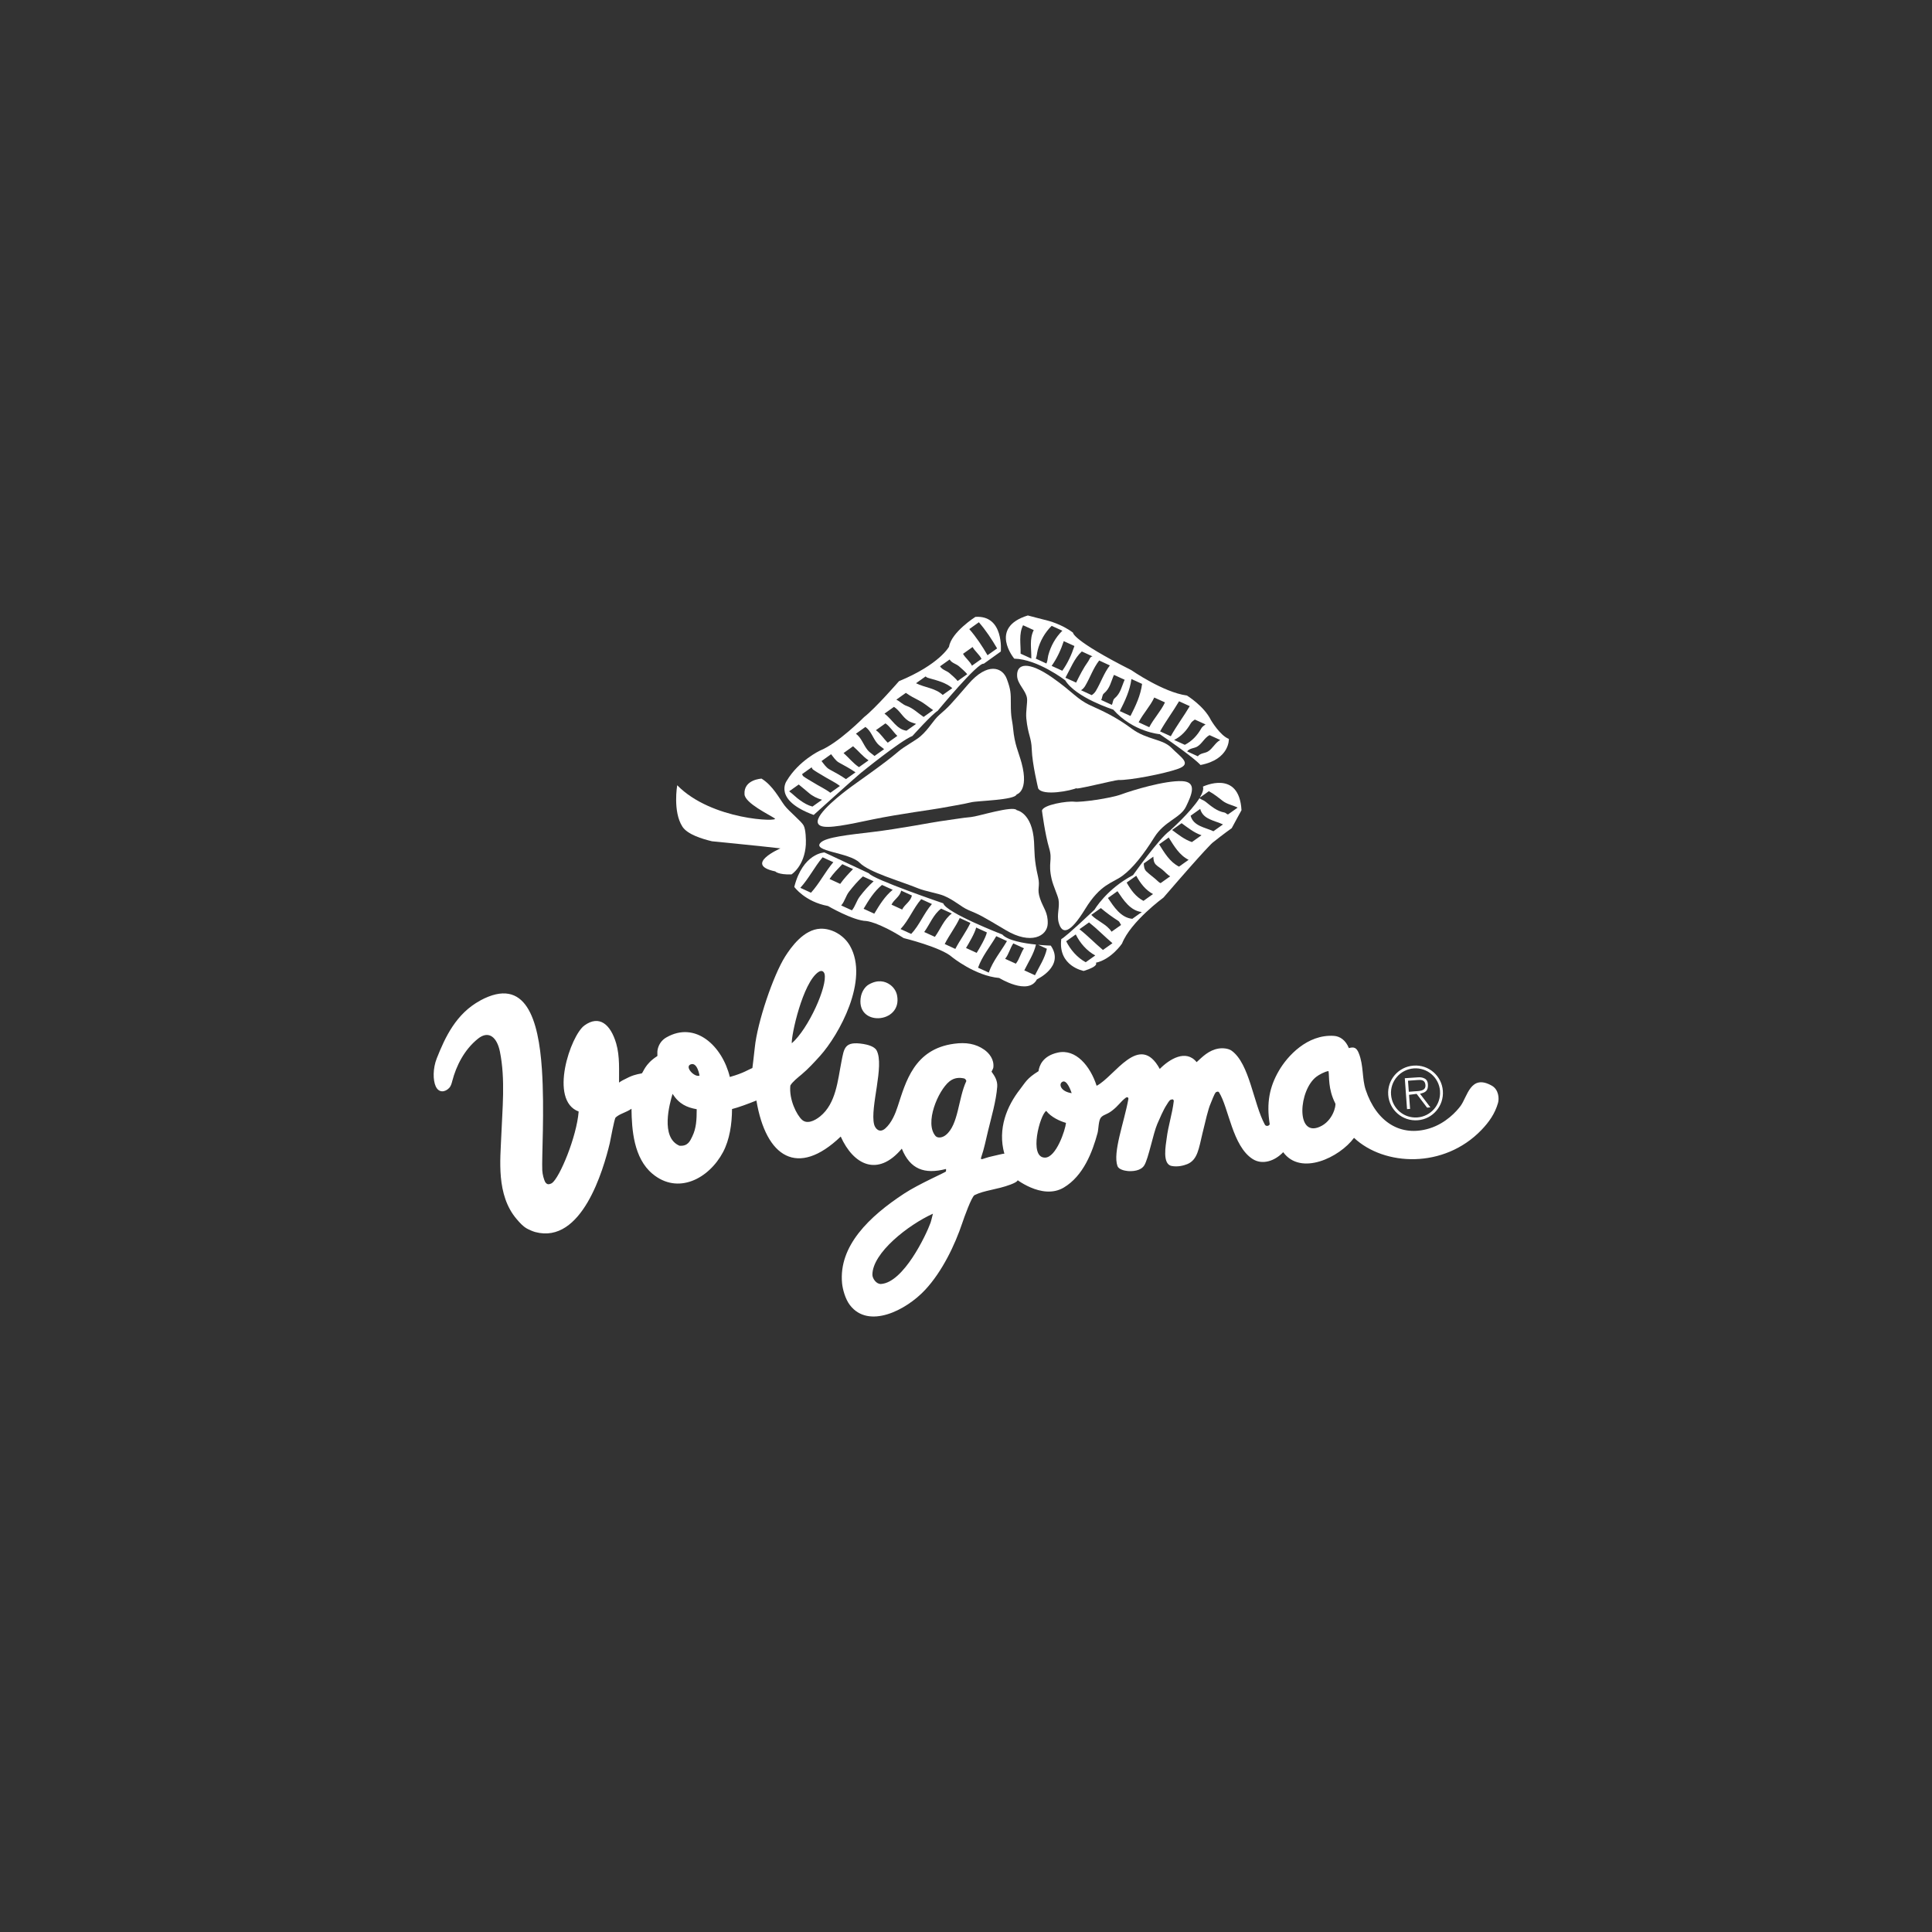
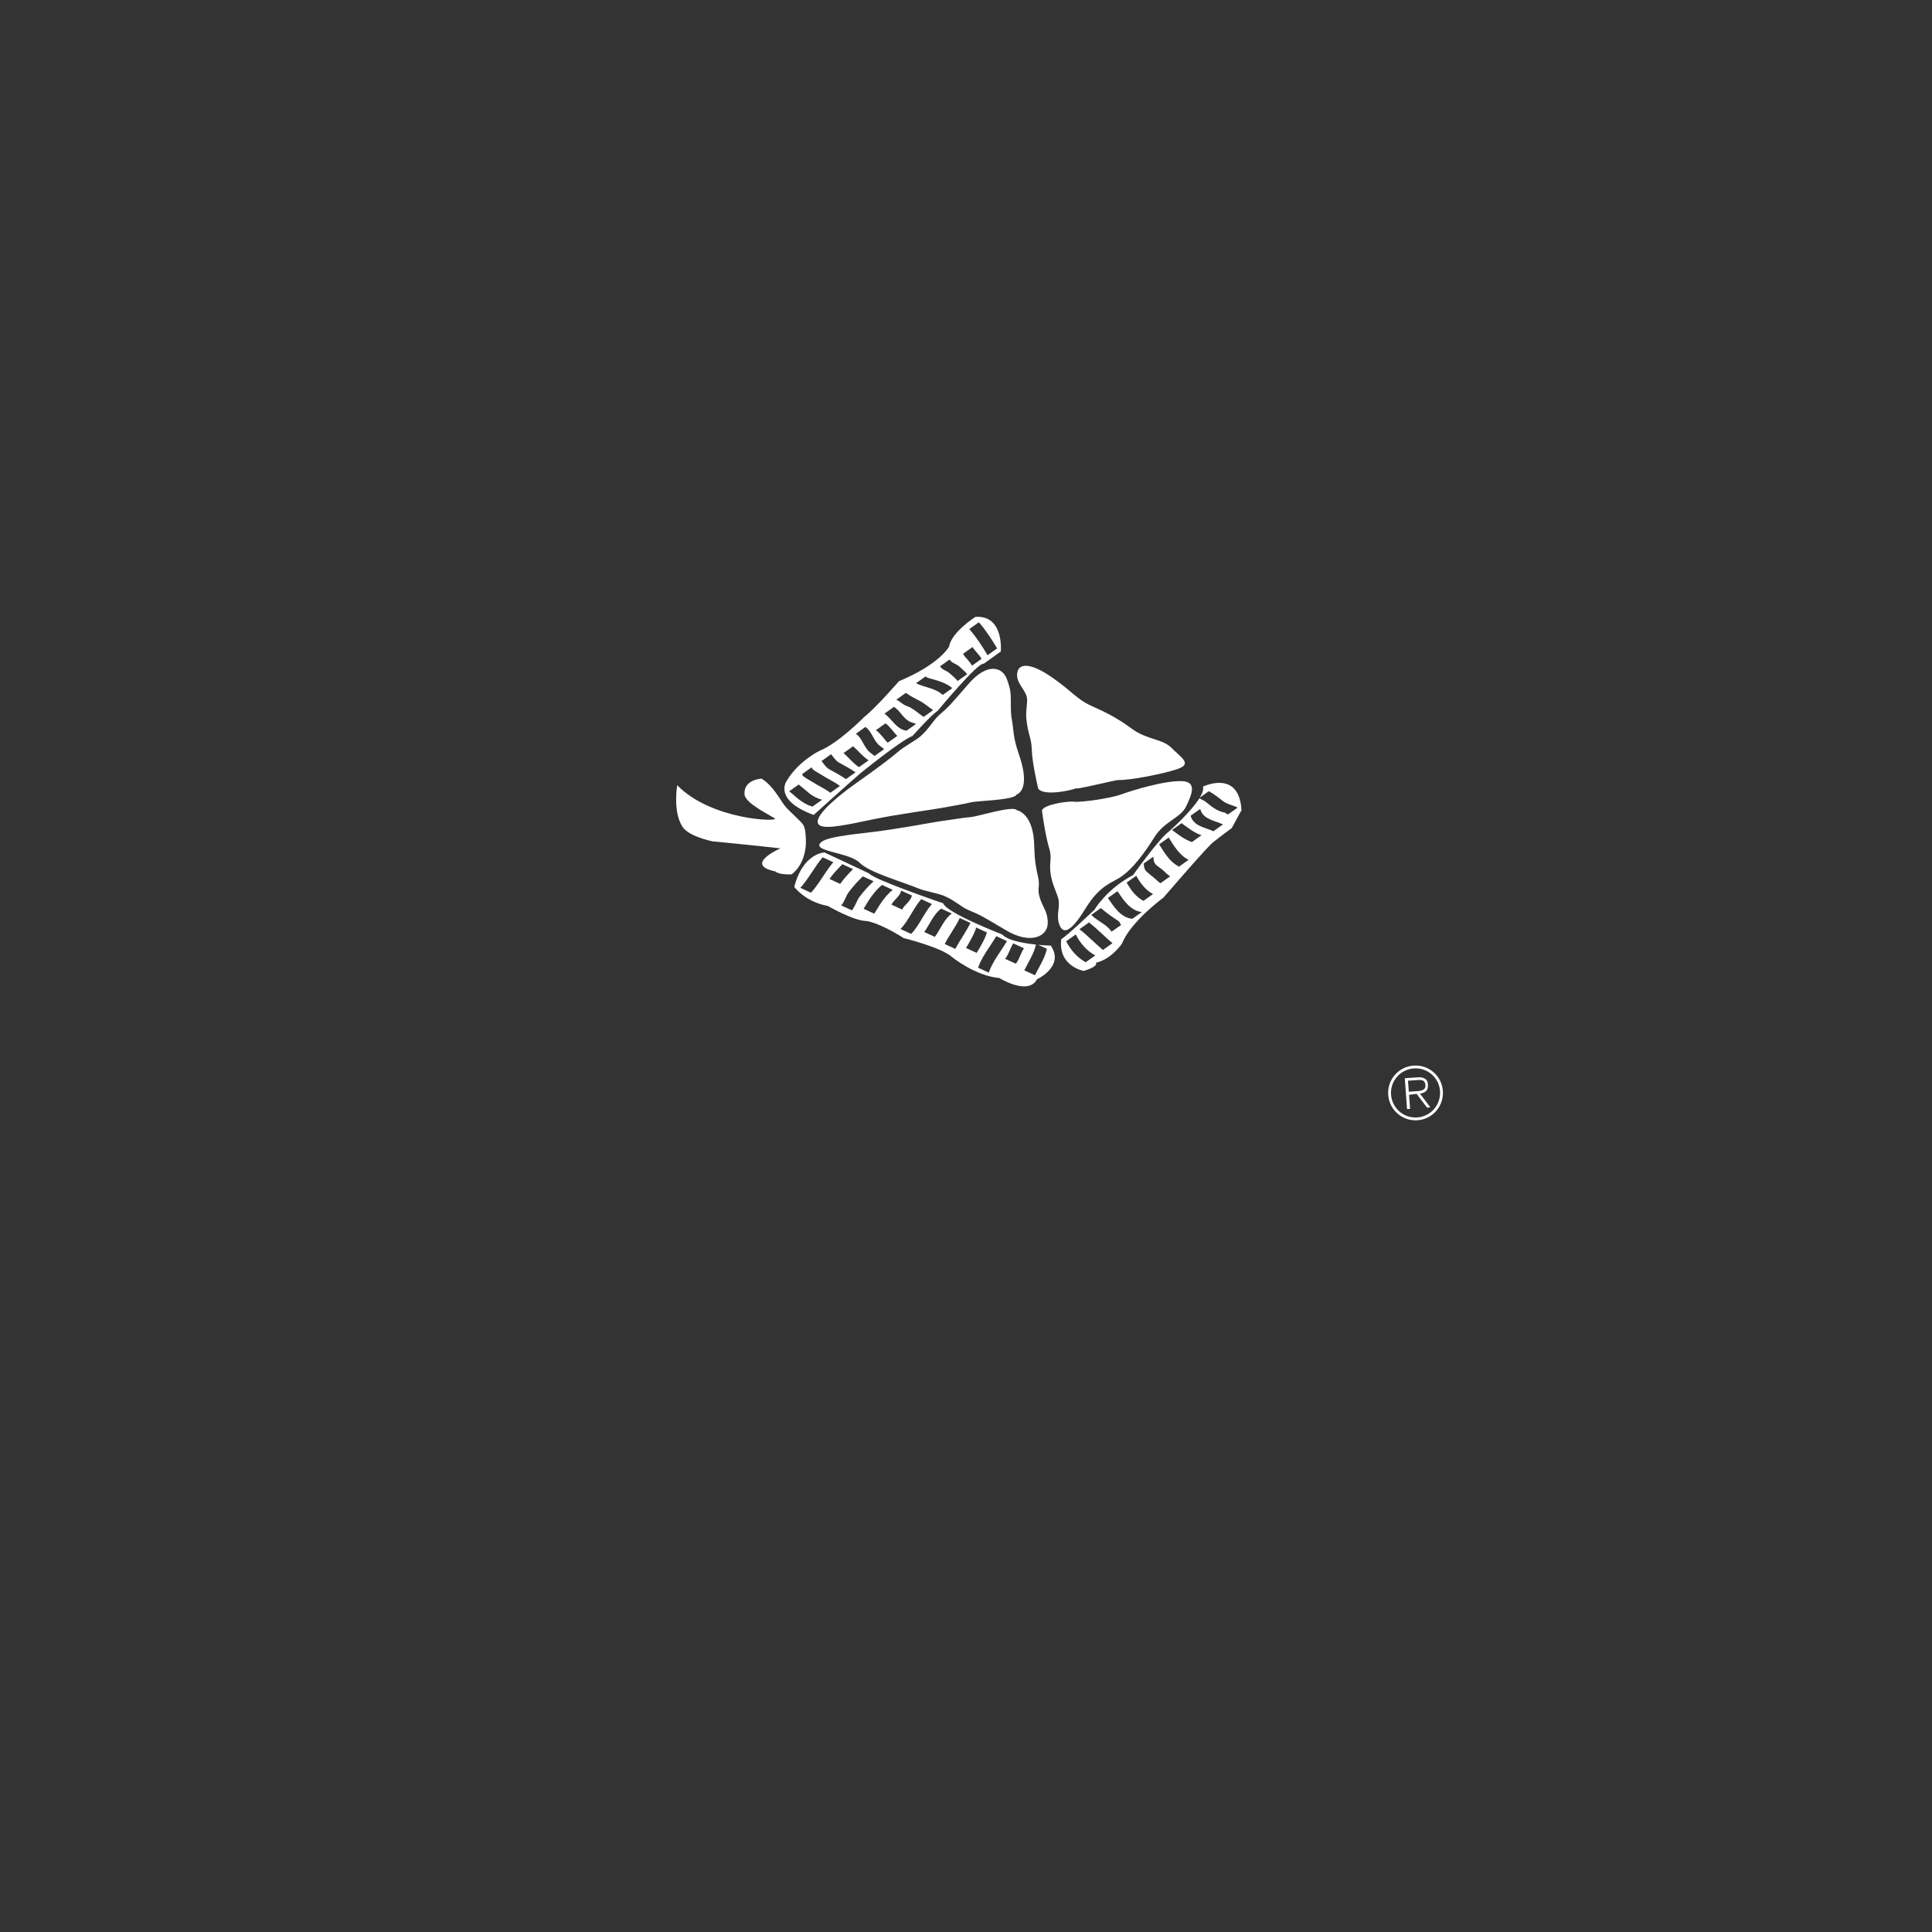
<svg xmlns="http://www.w3.org/2000/svg" id="Layer_1" data-name="Layer 1" viewBox="0 0 500 500">
  <rect x="0" y="0" width="500" height="500" fill="#333333" stroke="none" />
  <defs>
    <style>      .cls-1 {        fill: #fff;      }    </style>
  </defs>
-   <path class="cls-1" d="m124.26,258.94c11.86-6.42,15.12,4.98,15.98,17.71.72,10.58-.07,23.04.1,26.21.05,1.04.4,2.45.83,3.17.37.41.68.68,1.66.17,2.01-1.4,6.41-11.99,6.93-18.54-7.79-2.89-2.11-19.69,1.51-22.29,3.8-2.73,6.72-.35,8.2,4.67.98,3.36.7,7.09.74,10.13.59-.42.98-.65,2.58-1.41,1.66-.78,3.1-.9,3.28-.97.39-.14.76-2.4,4-4.45.19-.12-.09-.83.17-1.91.29-1.15.98-2.24,2.2-2.94,7.56-4.35,14.51,2.25,16.44,10.23,3.7-1.04,4.77-1.91,5.84-2.32.08-.8.37-2.79.62-5.29.67-6.59,4.78-18.69,7.86-23.57,1.53-2.42,4.81-7.02,9.12-7.19,2.88-.12,6.06,1.63,7.65,4.42,5.05,8.87-2.87,23.07-7.71,28.46-1.5,1.66-3.1,3.41-4.81,4.84-.88.73-2.42,1.95-2.91,2.87-.37,3.63,1.64,7.62,3.03,8.87,1.25,1.13,3.14.35,4.68-.89,4.16-3.36,4.57-9.46,5.52-14.19.69-3.48.78-5.34,5.67-4.55,1.05.17,2.88.62,3.43,1.67,2.09,3.94-1.75,14.72-.65,19.14.25,1.02,1.35,2.4,2.89,1.05,1.63-1.43,2.62-3.84,3.22-5.71,2.06-6.27,4.23-14.83,14.58-16.21,3.05-.42,5.59-.02,7.79,1.52,1.34.94,2.62,2.56,2.38,4.61-.04.33-.33.8-.47,1.09.9,1.23,1.58,2.39,1.47,3.91-.27,3.68-1.54,7.95-2.41,11.58-.4,1.68-1.04,4.71-1.66,6.44-.48,1.35.33.48,2.72-.02,1.27-.26,2.84-.72,3.2-.67-1.81-6.49.69-12.38,4.06-16.68,1.39-1.79,1.74-2.81,4.78-4.68.18-1.33,1-3.93,4.98-4.81,4.68-1.05,8.42,3.5,10.06,8.59,4.67-2.39,11.08-14.03,16.34-4.36,2.48-2.52,6.76-5.19,9.54-1.76,1.44-1.31,3.12-3.11,5.71-3.52,1.12-.18,2.57-.01,3.36.57,4.65,3.37,5.63,13.69,8.58,19.11.3.58,1.17.35,1.26-.12-.87-5.47-.06-9.61,2.37-13.8,2.19-3.79,7.34-9.47,14.22-9.04,1.58.1,3.05,1.08,3.9,3.17,1.31-.38,1.99-.14,2.57,1.33,1.29,3.24.79,6.46,1.78,9.46,2.79,8.39,9.1,12.28,16.51,9.99,4.28-1.33,7.03-4.46,8.02-5.78,1.8-2.4,2.58-8.4,8.11-5.28,1.8,1.02,1.94,3.33,1.6,4.49-.79,2.74-2.29,4.9-4.3,6.99-9.68,10.05-25.13,9.37-32.96,2.02-3.7,5.03-13.76,9.96-18.33,3.71-2.2,2.33-5.43,3.36-7.91,1.77-5.23-3.34-6.18-13.25-8.69-17.25-.21-.32-.54-.17-.85-.01-.5.64-.99,2.16-1.32,2.88-.65,1.42-1.35,4.57-2.13,7.77-.94,3.89-1.24,6.83-3.92,7.93-.89.37-2.55.8-4.09.47-2.45-.51-1.46-5.44-1.25-7.11.41-3.32,1.48-6.47,1.85-9.72-.13-.79-.95-.14-.94-.25-.45.49-.58.74-.9,1.25-.87,1.31-1.8,3.52-2.42,4.94-1.08,2.48-2.3,9.03-3.39,10.75-.91,1.46-3.08,1.55-4.21,1.47-.9-.08-2.4-.41-2.72-1.3-1.26-3.53,1.72-11.28,2.82-17.32.09-.47-.32-.59-.64-.38-1.44,1.07-1.8,2.01-3.65,3.42-1.38,1.04-2.17.95-2.82,1.74-.63.75-.6,3.02-.86,3.99-1.33,4.92-3.67,11.1-8.75,14.12-5.69,3.38-12.85-2.58-12.85-2.58,0,0,2.69.44-.92,1.8-3.62,1.36-6.7,1.44-9.31,2.73-.77.38-2.78,6-3.15,7.14-1.93,5.77-5.22,12.63-9.62,17.36-4.99,5.37-14.68,10.23-19.48,3.98-1.22-1.58-1.89-4.13-2.04-5.65-.93-9.7,7.09-17.34,16.06-23.22,3.79-2.5,10.88-5.56,10.84-5.75-.04-.22.06-.28-.01-.62-5.57,1.44-9.28.08-11.43-5.26-6.28,7.46-12.54,4.16-15.81-3.13-11.14,10.67-19.35,5.4-21.82-9.33-2.05.82-4.54,1.76-6.31,2.21-.02,3.89-.62,7.91-2.31,11.12-3.68,6.93-11.7,11.14-18.29,5.63-4.86-4.06-5.35-11.46-5.42-16.83-1.4.99-3.01,1.26-4.1,2.26-.35.31-1.32,5.82-1.52,6.66-1.64,6.84-7.22,26.23-19.29,22.99-.6-.16-1.65-.61-2.2-.93-1.01-.59-1.76-1.43-2.59-2.4-5.38-6.26-4.22-15.56-4-21.45.26-6.96,1.11-14.68-.35-21.91-.74-3.68-2.87-5.62-5.7-3.33-3.55,2.86-5.6,7.02-6.61,10.86-.18.68-.35,1.37-.83,1.88-1,1.06-2.65,1.38-3.48-.44-.72-1.58-.76-4.61.28-7.24,2.16-5.45,4.99-11.57,11.25-14.95m87.53-7.39c-4.08,2.72-7.09,16.5-6.9,18.45,4.33-3.78,9.28-14.85,8.47-17.96-.11-.42-.57-1.16-1.57-.49m11.03,6.13c-1.78,8.18,10.8,7.4,9.31-.08-.23-1.18-.95-2.13-1.79-2.75-1.34-.97-3.23-1.38-5.53-.06-1.06.6-1.76,1.92-1.98,2.89m-48.8,25.41c-.75,2.49-3.22,11.29,1.79,13.42,2.2.18,2.75-1.25,3.31-2.39,1.07-2.2,1.14-4.4,1.15-7.06-2.48-.44-4.53-1.29-6.25-3.97m75.43-4c-1.14-.24-2.48-.26-3.79.79-2.94,2.39-6.51,10.8-3.56,14.14.55.57,1.73.46,2.65-.29,3.3-2.68,3.16-9.37,5.3-13.96-.05-.27-.29-.61-.6-.68m21.27,8.41c-1.61.96-4.6,12.09-.32,12.09,2.89,0,5.27-7.14,5.44-8.99-1.6-.46-3.85-1.48-5.12-3.11m-29.31,26.61c-6.34,2.87-15.67,10.11-15.67,15.8,0,.97,1.02,2.46,2.22,2.39,5.82-.36,11.66-12.61,12.83-15.85.22-.64.61-2.39.62-2.34m99.28-35.48c-4.62,3.43-5.44,15.68.77,13.01,3.5-1.5,4.31-5.58,4.08-6.06-1.95-3.81-1.5-7.01-1.76-8.38-.98.11-2.52,1-3.09,1.43m-159.69-.26s-.55-3.58-2.3-2.9c-1.64.64,1.03,3.44,2.3,2.9m96.31,4.55s-1.21-3.93-2.55-2.85c-.8.64-.22,2.44,2.55,2.85" />
  <path class="cls-1" d="m359.27,283.36c-.29-3.89,2.63-7.3,6.56-7.58,3.9-.3,7.29,2.63,7.58,6.52.29,3.93-2.62,7.33-6.52,7.62-3.93.29-7.33-2.63-7.62-6.56m13.41-1.01c-.26-3.49-3.3-6.11-6.8-5.85-3.51.27-6.14,3.31-5.88,6.8.27,3.54,3.31,6.16,6.83,5.89,3.49-.27,6.11-3.31,5.84-6.84m-2.49,4.23l-.85.08-2.71-3.57-1.96.25.27,3.64-.79.06-.58-8,3.3-.22c.66-.05,1.2-.02,1.81.29.63.29.88,1.01.88,1.68.03,1.54-.66,1.95-2.05,2.27l2.68,3.52Zm-4.06-4.15c1.14-.08,2.94-.03,2.78-1.67-.13-1.37-1.19-1.32-2.2-1.24l-2.31.17.21,2.86,1.52-.12Z" />
  <path class="cls-1" d="m269.66,209.8s.79,6.14,1.87,9.74c.93,3.09-.35,3.66.63,7.95.41,1.79,1.57,4.19,1.78,5.3.37,2-.51,3.94.05,5.97.87,3.17,2.91,2.92,6.85-3.51,4.02-6.55,7-6.64,9.67-8.61,2.68-1.97,5.48-5.54,8.22-9.94,2.65-4.25,6.77-4.96,8.21-7.96,1.44-3,2.98-6.39-1-6.58-4.45-.21-13,2.4-15.76,3.43-2.77,1.02-10.42,2.1-12.16,1.89-1.74-.22-8.12.77-8.36,2.32" />
  <path class="cls-1" d="m268.69,204.08s-1.55-6.35-1.67-10.12c-.1-3.23-.97-3.65-1.41-8.03-.18-1.82.34-4.13.18-5.24-.29-2.01-2.45-3.62-2.56-5.73-.18-3.28,2.9-3.93,9.08.38,5.4,3.77,6.37,5.61,9.96,7.25,3.25,1.48,6.51,2.93,10.67,6.02,3.88,2.87,7.96,2.58,10.27,4.96,2.31,2.38,5.44,4.06,1.68,5.4-3.58,1.28-12.52,3-15.47,2.9-.78-.03-12.5,2.92-10.64,2.02-1.57.76-8.88,2.19-10.08.18" />
  <path class="cls-1" d="m263.1,205.6s3.24-.8,1.29-8.12c-.81-2.99-1.8-4.69-2.2-8.95-.22-2.38-.61-2.51-.59-6.56,0-2.58-.01-3.5-1.04-6.26-1.14-3.07-5.02-4.38-9.95,1.33-5.02,5.81-5.04,5.82-7.48,7.95-1.67,1.46-2.61,3.56-4.94,5.59-1.15,1.01-4.14,2.58-5.64,3.87-4.05,3.48-10.61,7.87-13.45,10.05-2.64,2.02-9.84,7.8-6.72,9.22,1.83.83,7.19-.34,13.54-1.67,6.73-1.39,15.87-2.59,17.37-2.89,2.29-.44,5.98-1.01,8.06-1.53,1.7-.42,11.28-.54,11.76-2.03" />
  <g>
    <path class="cls-1" d="m311.31,203.56c.25.71-.13,1.73-.82,2.88l2.36-1.68c1.29.7,2.37,1.56,3.55,2.49,1.17.91,2.61,1.1,3.9,1.76l-2.48,1.76c-.38-.03-.55-.42-.9-.48-1.99-.35-3.45-1.63-4.98-2.85-.46-.37-1.06-.49-1.52-.87-2.26,3.63-7.7,8.44-7.7,8.44-2.77,1.99-9.49,11.47-9.49,11.47-6.88,3.61-9.97,8.95-9.97,8.95-6.48,6.12-8.21,7.45-8.6,7.59-.9,7.05,5.8,8.26,5.8,8.26,4.1-1.26,3.14-2.12,3.14-2.12,4.03-.88,6.78-4.97,6.78-4.97,2.25-5.71,10.73-11.9,10.73-11.9,11.29-13.09,12.64-14.15,12.64-14.15,2.87-2.3,5.02-3.81,5.02-3.81.58-1.11,2.53-4.65,2.53-4.65-.61-10.7-10.01-6.09-10.01-6.09Zm-30.32,45.47c-2.16-1.16-3.97-3.22-5.06-5.44l2.48-1.76c1.08,2.23,2.88,4.27,5.04,5.44l-2.47,1.76Zm4.45-3.18c-2.07-1.73-3.94-3.7-6.08-5.37l2.48-1.76c2.12,1.68,4,3.63,6.06,5.38l-2.47,1.76Zm2.23-4.72c-1.22-1.93-3.66-2.71-5.25-4.36l2.48-1.76c1.42,1.21,2.88,2.27,4.51,3.32.39.25.46.72.73,1.05l-2.48,1.75Zm5.37-3.34c-3-.3-4.77-3.13-6.31-5.39l2.47-1.76c1.53,2.26,3.32,5.08,6.3,5.39l-2.46,1.76Zm2.88-4.65c-1.98-1.04-3.28-2.84-4.34-4.74l2.48-1.76c1.04,1.91,2.38,3.69,4.34,4.74l-2.47,1.76Zm4.47-4.58c-.27-.09-.49-.28-.68-.45-1.01-.99-2.06-1.65-3.06-2.62-.54-.54-.61-1.3-.64-2.03l2.48-1.76c.02.73.09,1.47.62,2.04.51.52,1.12.84,1.66,1.29.72.57,1.26,1.3,2.07,1.76l-2.47,1.76Zm4.74-4.28c-2.4-1.2-3.77-3.59-5.15-5.77l2.48-1.76c1.38,2.18,2.74,4.56,5.15,5.77l-2.48,1.76Zm3.35-6.35c-1.94-.64-3.54-1.95-5.15-3.13l2.47-1.76c1.62,1.17,3.23,2.49,5.15,3.12l-2.48,1.76Zm5.54-2.81c-2.13-1-5.16-1.31-5.89-4.01l2.48-1.76c.73,2.73,3.77,3,5.9,4.01l-2.49,1.77Z" />
    <path class="cls-1" d="m222.91,199.94s10.22-8.31,13.23-9.47c0,0,5.01-5.59,6.52-6.5,0,0,10.45-12.65,11.94-12.2l4.41-3.16s.89-9.47-6.58-8.96c0,0-6.19,3.93-6.82,7.71,0,0-2.41,4.56-12.95,8.93,0,0-6.13,7.05-9.03,9.29,0,0-6.66,6.77-11.45,8.69,0,0-5.48,2.59-8.58,7.81,0,0-3.63,4.93,6.98,8.83,0,0,9.83-8.87,12.32-10.98Zm30.42-38.9c1.81,2.09,3.33,4.39,4.72,6.77l-2.48,1.76c-1.39-2.38-2.9-4.68-4.72-6.76l2.48-1.77Zm-1.63,6.41c.64,1.12,1.73,1.91,2.32,3.07l-2.48,1.76c-.56-1.18-1.67-1.94-2.31-3.07l2.47-1.76Zm-5.93,3.23c.55.96,1.68,1.09,2.46,1.79.74.65,1.47,1.27,2.09,2.01l-2.48,1.76c-.63-.75-1.35-1.37-2.1-2.02-.78-.68-1.89-.83-2.46-1.78l2.48-1.76Zm-6.23,4.38c.32.33.76.42,1.17.53,2.03.57,4.11,1.11,5.74,2.5l-2.48,1.76c-1.93-1.8-4.64-1.89-6.91-3.03l2.48-1.76Zm-5.11,4.25c1.11.8,2.23,1.37,3.49,2.02,1.33.69,2.37,1.65,3.58,2.45l-2.47,1.76c-1.45-.97-2.72-2.27-4.37-2.84-1.05-.35-1.74-1.18-2.69-1.63l2.47-1.76Zm-3.08,3.62c1.49.93,2.19,2.6,3.67,3.59.62.43,1.35.57,2.06.83l-2.48,1.76c-2.63-.39-3.72-2.99-5.7-4.42l2.46-1.76Zm-2.19,4.28c1.24.87,1.99,2.22,3.07,3.24l-2.48,1.76c-1.08-1.03-1.83-2.36-3.07-3.24l2.47-1.76Zm-5.19.92c1.49,1.06,1.89,2.85,3.07,4.26.51.62,1.19.97,1.76,1.5l-2.49,1.76c-.56-.53-1.24-.88-1.75-1.5-1.16-1.42-1.59-3.19-3.05-4.26l2.46-1.76Zm-3.2,5c1.38,1.17,2.48,2.63,4.01,3.65l-2.48,1.76c-1.53-1.01-2.64-2.46-3.99-3.65l2.46-1.76Zm-5.68,2.07c.64.78,1.17,1.68,2.05,2.16,1.52.84,2.92,1.58,4.26,2.52l-2.48,1.76c-1.35-.96-2.75-1.69-4.27-2.53-.86-.48-1.42-1.37-2.04-2.15l2.47-1.77Zm-5.04,3.39c.1.22.18.45.38.58.8.59,1.64,1.03,2.48,1.55,1.51.96,3.08,1.63,4.46,2.69l-2.48,1.76c-1.39-1.05-2.96-1.74-4.47-2.7-.84-.52-1.68-.95-2.48-1.54-.19-.14-.28-.37-.36-.59l2.47-1.76Zm-2.99,8.53c-1.02-.71-1.83-1.6-2.83-2.33l2.48-1.76c.85.73,1.73,1.41,2.58,2.15.99.86,2.18,1.44,3.45,1.8l-2.48,1.76c-1.19-.31-2.22-.92-3.2-1.63Z" />
-     <path class="cls-1" d="m275.66,176.04c2.75,4.53,12.44,7.6,12.44,7.6,5.15,5.82,12.06,6.37,12.06,6.37,9.08,6.17,10.53,7.97,10.53,7.97,7.63-1.46,7.34-6.75,7.34-6.75-2.29-.87-4.63-4.85-4.63-4.85-1.82-3.7-6.23-6.38-6.23-6.38-6.09-.81-14.37-6.56-14.37-6.56-15.42-7.81-15.1-9.7-15.1-9.7-2.93-2.24-6.57-3.13-6.57-3.13-1.22-.29-5.13-1.33-5.13-1.33-10.24,3.16-3.51,11.18-3.51,11.18,6.1.14,13.16,5.59,13.16,5.59Zm37.37,14.21l2.77,1.26c-1.35.72-1.95,2.25-3.21,2.99-.79.47-1.94.38-2.59,1.23l-2.77-1.27c.64-.85,1.8-.77,2.59-1.23,1.27-.74,1.86-2.27,3.21-2.98Zm-3.81-4.03l2.77,1.26c-.4.3-.83.57-1.08,1-1.07,1.89-2.44,3.33-4.28,4.28l-2.77-1.26c1.86-.94,3.21-2.4,4.3-4.29.24-.44.68-.7,1.07-1Zm-1.31-3.47c-1.57,2.64-3.42,5.1-4.91,7.79l-2.77-1.26c1.5-2.69,3.35-5.14,4.91-7.79l2.77,1.26Zm-6.42-.96c-1.08,2.3-2.89,4.15-4.06,6.41l-2.75-1.27c1.16-2.27,2.97-4.11,4.04-6.41l2.77,1.26Zm-8.68-6.06l2.76,1.26c-.36,2.94-1.66,5.68-3,8.3l-2.77-1.26c1.35-2.63,2.63-5.36,3.01-8.3Zm-1.75.19c-.76,1.66-1.02,3.5-2.6,4.81-.49.4-.41,1.13-.72,1.69l-2.76-1.27c.34-.53.21-1.28.72-1.7,1.58-1.28,1.84-3.13,2.59-4.79l2.77,1.26Zm-3.83-3.7c-1.56,2-2.29,4.37-3.63,6.6-.25.41-.63.81-1.07,1.08l-2.76-1.27c.44-.28.81-.66,1.05-1.07,1.34-2.25,2.07-4.6,3.65-6.62l2.75,1.27Zm-7.25-3.62l2.76,1.27c-.68.12-.77.79-1.08,1.23-1.28,1.79-2.22,3.65-3.16,5.56l-2.77-1.26c1.28-2.29,2.31-5.06,4.24-6.8Zm-1.92-1.41c-.74,2.25-1.77,4.5-3.14,6.4l-2.76-1.26c1.38-1.93,2.4-4.14,3.14-6.4l2.77,1.26Zm-9.53,1.15c.61-2.39,1.86-4.63,3.64-6.37l2.77,1.26c-1.78,1.73-3.03,4-3.65,6.38-.17.69-.15,1.41-.48,2.11l-2.75-1.27c.3-.7.3-1.41.48-2.11Zm-3.77-6.53l2.77,1.26c-1.18,2.31-.57,4.9-.63,7.36l-2.77-1.26c.07-2.45-.52-5.04.64-7.36Z" />
    <path class="cls-1" d="m268.65,244.5l2.28,1.04c-.52,2.48-1.98,4.61-3.08,6.85l-2.76-1.26c1.07-2.19,2.47-4.27,3.02-6.68-3.15-.32-7.31-1.04-8.72-2.6,0,0-14.52-5.62-15.28-8.07,0,0-18.3-6.25-19.22-7.76l-11.53-5.41s-5.57.15-7.8,8.92c0,0,2.76,3.85,8.71,4.94,0,0,6.55,3.81,9.94,3.89,0,0,2.98.2,9.67,4.42,0,0,9.71,2.38,12.5,4.9,0,0,5.99,4.88,12.22,5.42,0,0,7.49,4.65,9.76.35,0,0,7.26-3.36,3.58-8.73,0,0-1.4-.03-3.29-.21Zm-58.76-13.46l-2.77-1.27c2.2-2.4,3.66-5.4,5.77-7.9l2.77,1.27c-2.12,2.5-3.59,5.49-5.78,7.9Zm4.79-3.56c.96-1.42,2.14-2.6,3.31-3.83l2.77,1.27c-1.19,1.22-2.33,2.44-3.32,3.83l-2.75-1.27Zm5.79,8.11l-2.77-1.26c.93-1.06,1.18-2.47,2.05-3.58,1.12-1.43,2.24-2.75,3.57-3.94l2.77,1.26c-1.33,1.2-2.47,2.5-3.57,3.94-.86,1.11-1.15,2.51-2.04,3.58Zm5.8.87l-2.77-1.27c1.33-2.23,2.71-4.5,4.76-6.17l2.77,1.26c-2.05,1.67-3.42,3.94-4.76,6.17Zm6.95-5.97l2.77,1.26c-.3,1.57-1.86,2.29-2.51,3.64l-2.76-1.27c.65-1.36,2.2-2.07,2.5-3.64Zm-.16,9.95c2.16-2.29,3.28-5.35,5.35-7.74l2.77,1.26c-2.09,2.39-3.2,5.46-5.36,7.74l-2.76-1.26Zm6.13.76c1.46-2.02,2.35-4.53,4.37-6.05l2.77,1.26c-2.04,1.52-2.92,4.04-4.38,6.05l-2.77-1.26Zm5.3,3.12c1.17-2.32,2.79-4.37,3.89-6.74l2.76,1.27c-1.11,2.34-2.71,4.43-3.9,6.73l-2.75-1.27Zm5.52,1.01c.73-1.21,2.32-3.91,2.62-5.29l2.77,1.27c-.29,1.37-1.9,4.12-2.64,5.29l-2.75-1.26Zm5.87,6.37l-2.76-1.26c1.04-2.98,3.13-5.44,4.71-8.16l2.77,1.27c-1.58,2.71-3.67,5.17-4.71,8.15Zm7.02-2.3l-2.77-1.26c.96-1.19,1.26-2.74,2.11-3.99l2.76,1.26c-.85,1.25-1.14,2.79-2.1,3.99Z" />
  </g>
  <path class="cls-1" d="m263.12,209.67s4.04.63,4.49,8.19c.16,2.64-.03,4.5,1.04,9.08.62,2.7-.39,2.93.52,5.63.82,2.44,2.07,3.52,1.98,6.46-.11,3.28-4.37,5.55-10.84,1.7-6.61-3.93-6.63-3.92-9.62-5.18-2.05-.86-3.6-2.55-6.45-3.74-1.42-.59-4.74-1.15-6.58-1.89-4.94-2.01-12.7-4.13-15.22-6.67-2.65-2.68-12.52-2.88-10.01-5.22,1.47-1.37,6.94-1.95,13.37-2.71,6.84-.81,15.88-2.57,17.39-2.76,2.32-.3,5.99-.94,8.13-1.11,1.74-.14,10.87-3.05,11.8-1.79" />
  <path class="cls-1" d="m208.55,218.54c.06-1.14,0-3.85-.58-4.92-.58-1.07-3.78-3.66-4.88-5.1-1.33-1.74-3.03-5.19-6-7.01,0,0-4.68.2-4.41,4.07.16,2.3,6.49,5.3,7.83,6.23,1.33.93-16.33.52-25.25-8.59,0,0-1.18,6.82,1.35,10.72,1.32,2.04,5.15,3.18,7.64,3.78,0,0,13.79,1.36,17.73,1.84,0,0-9.7,4.21-1.34,5.96,0,0,.73.88,4.19.78,0,0,3.38-2.1,3.73-7.78" />
</svg>